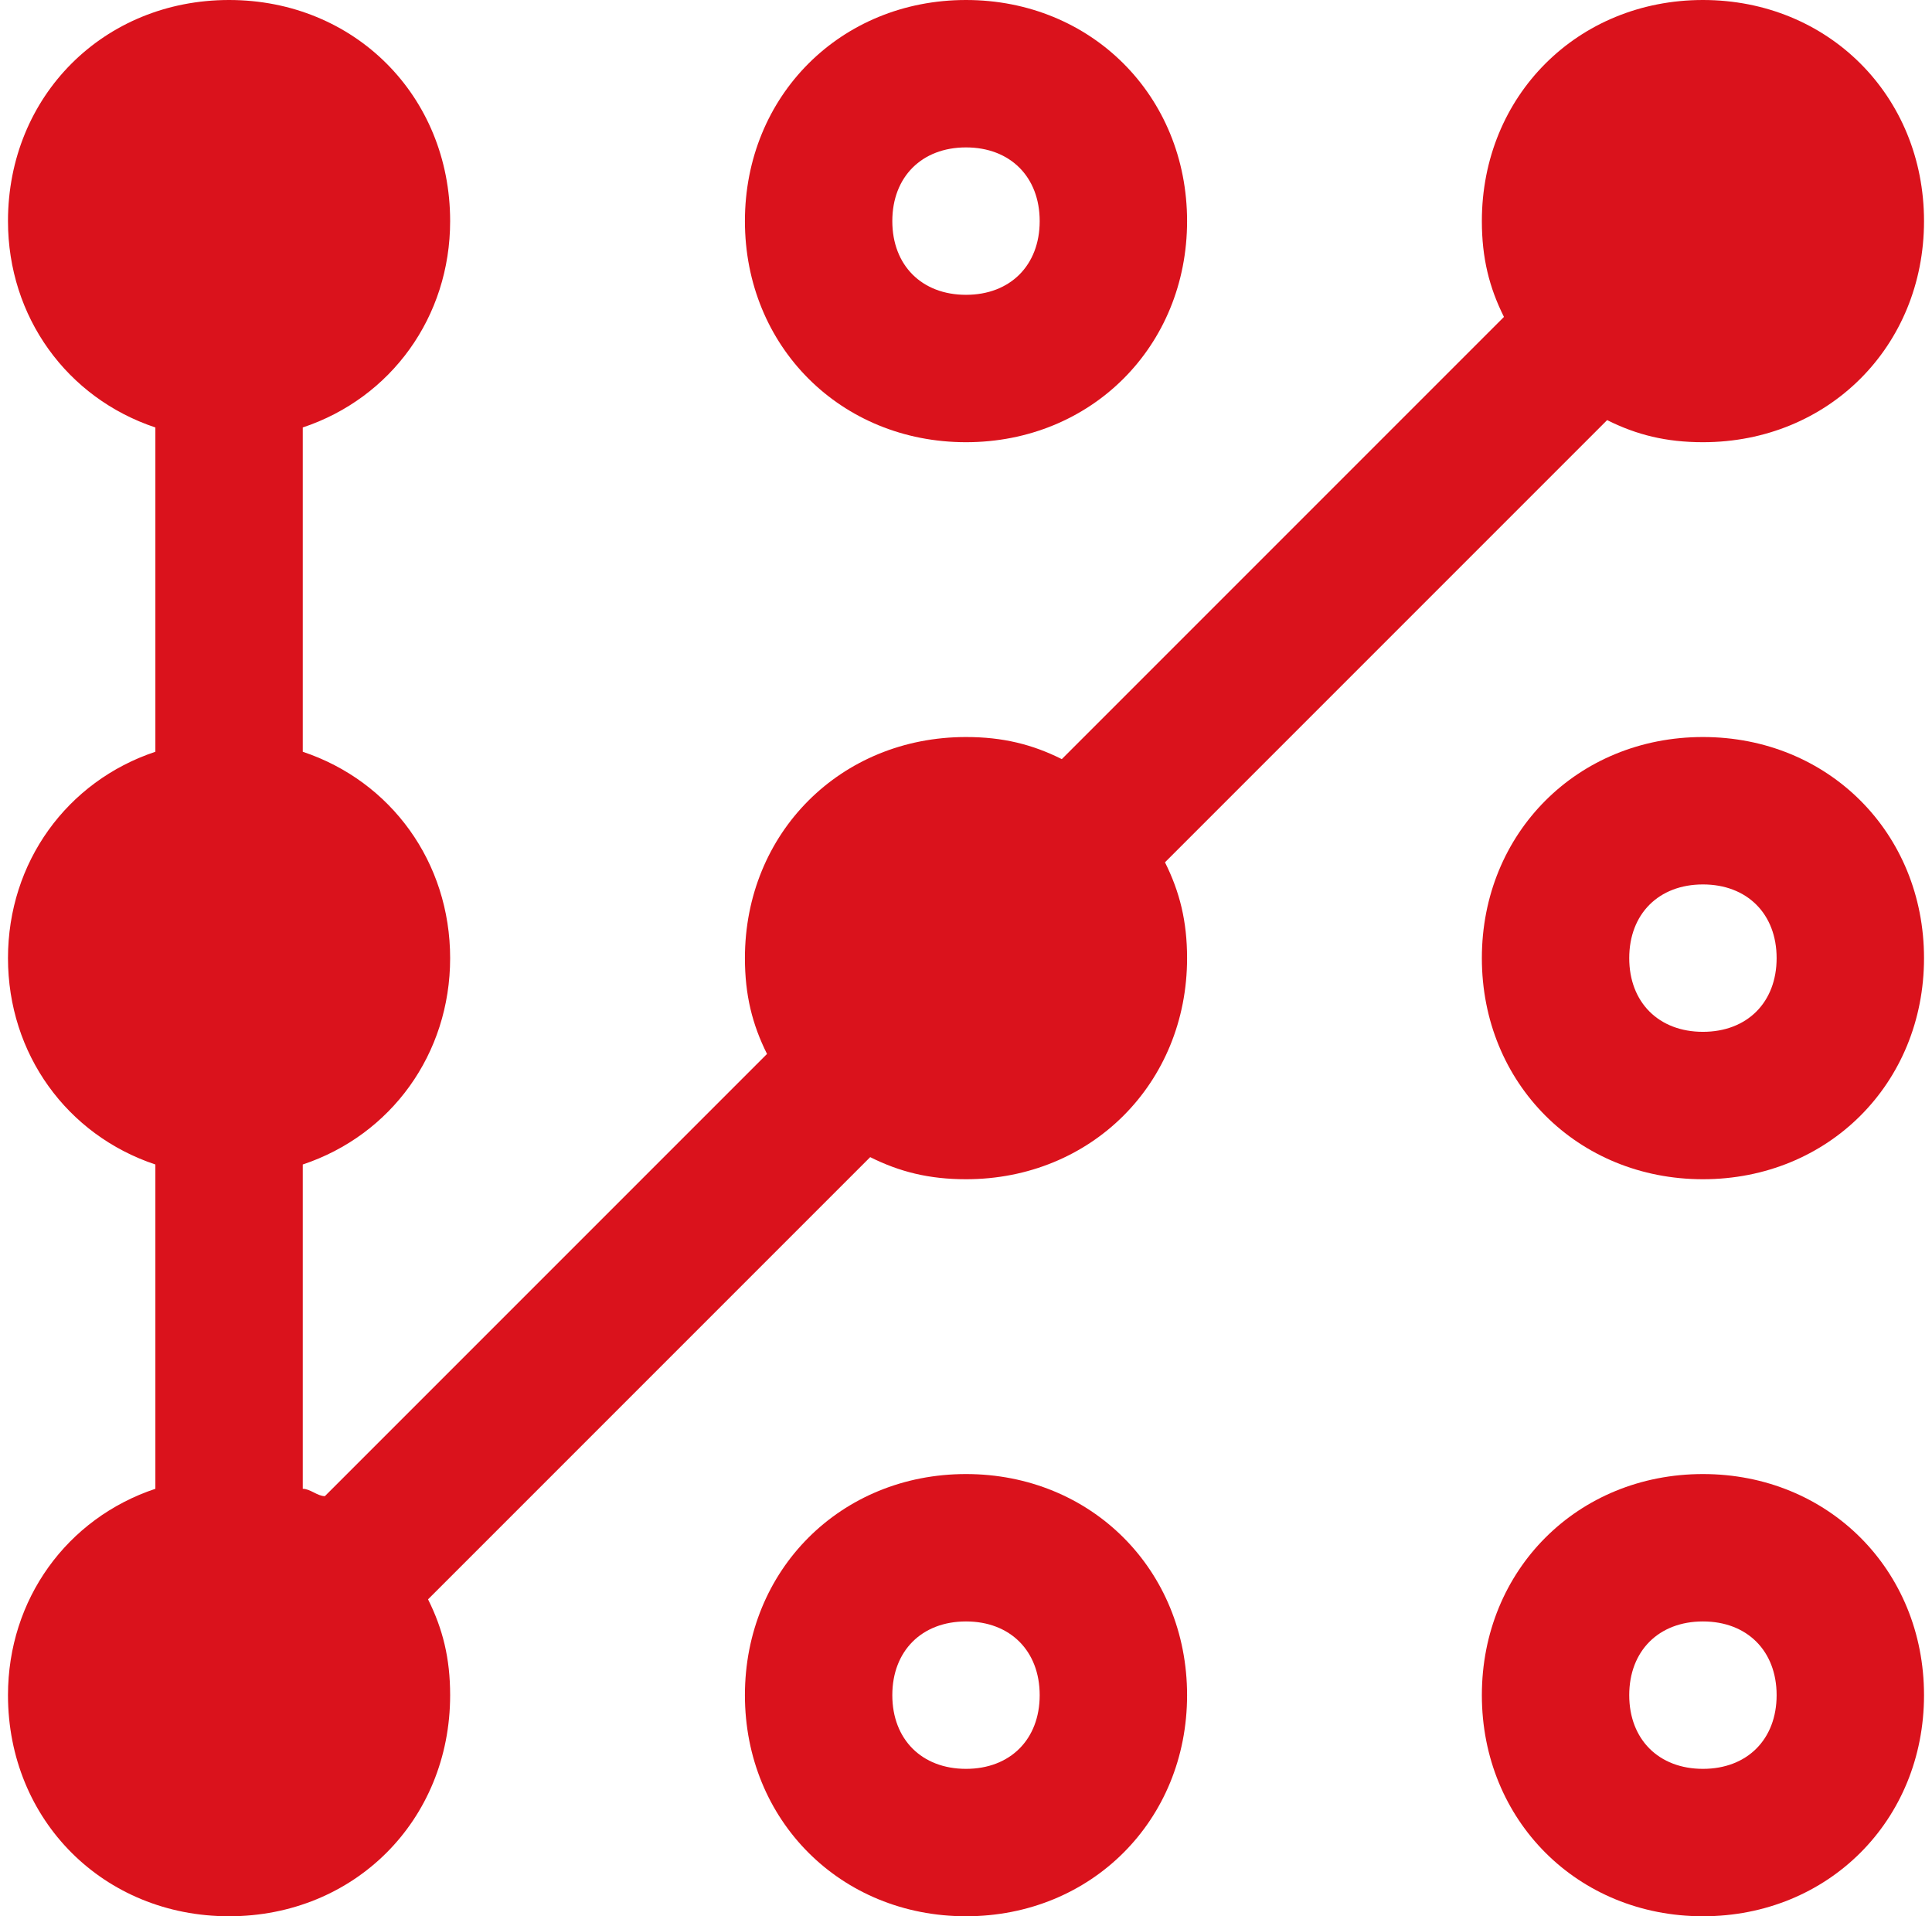
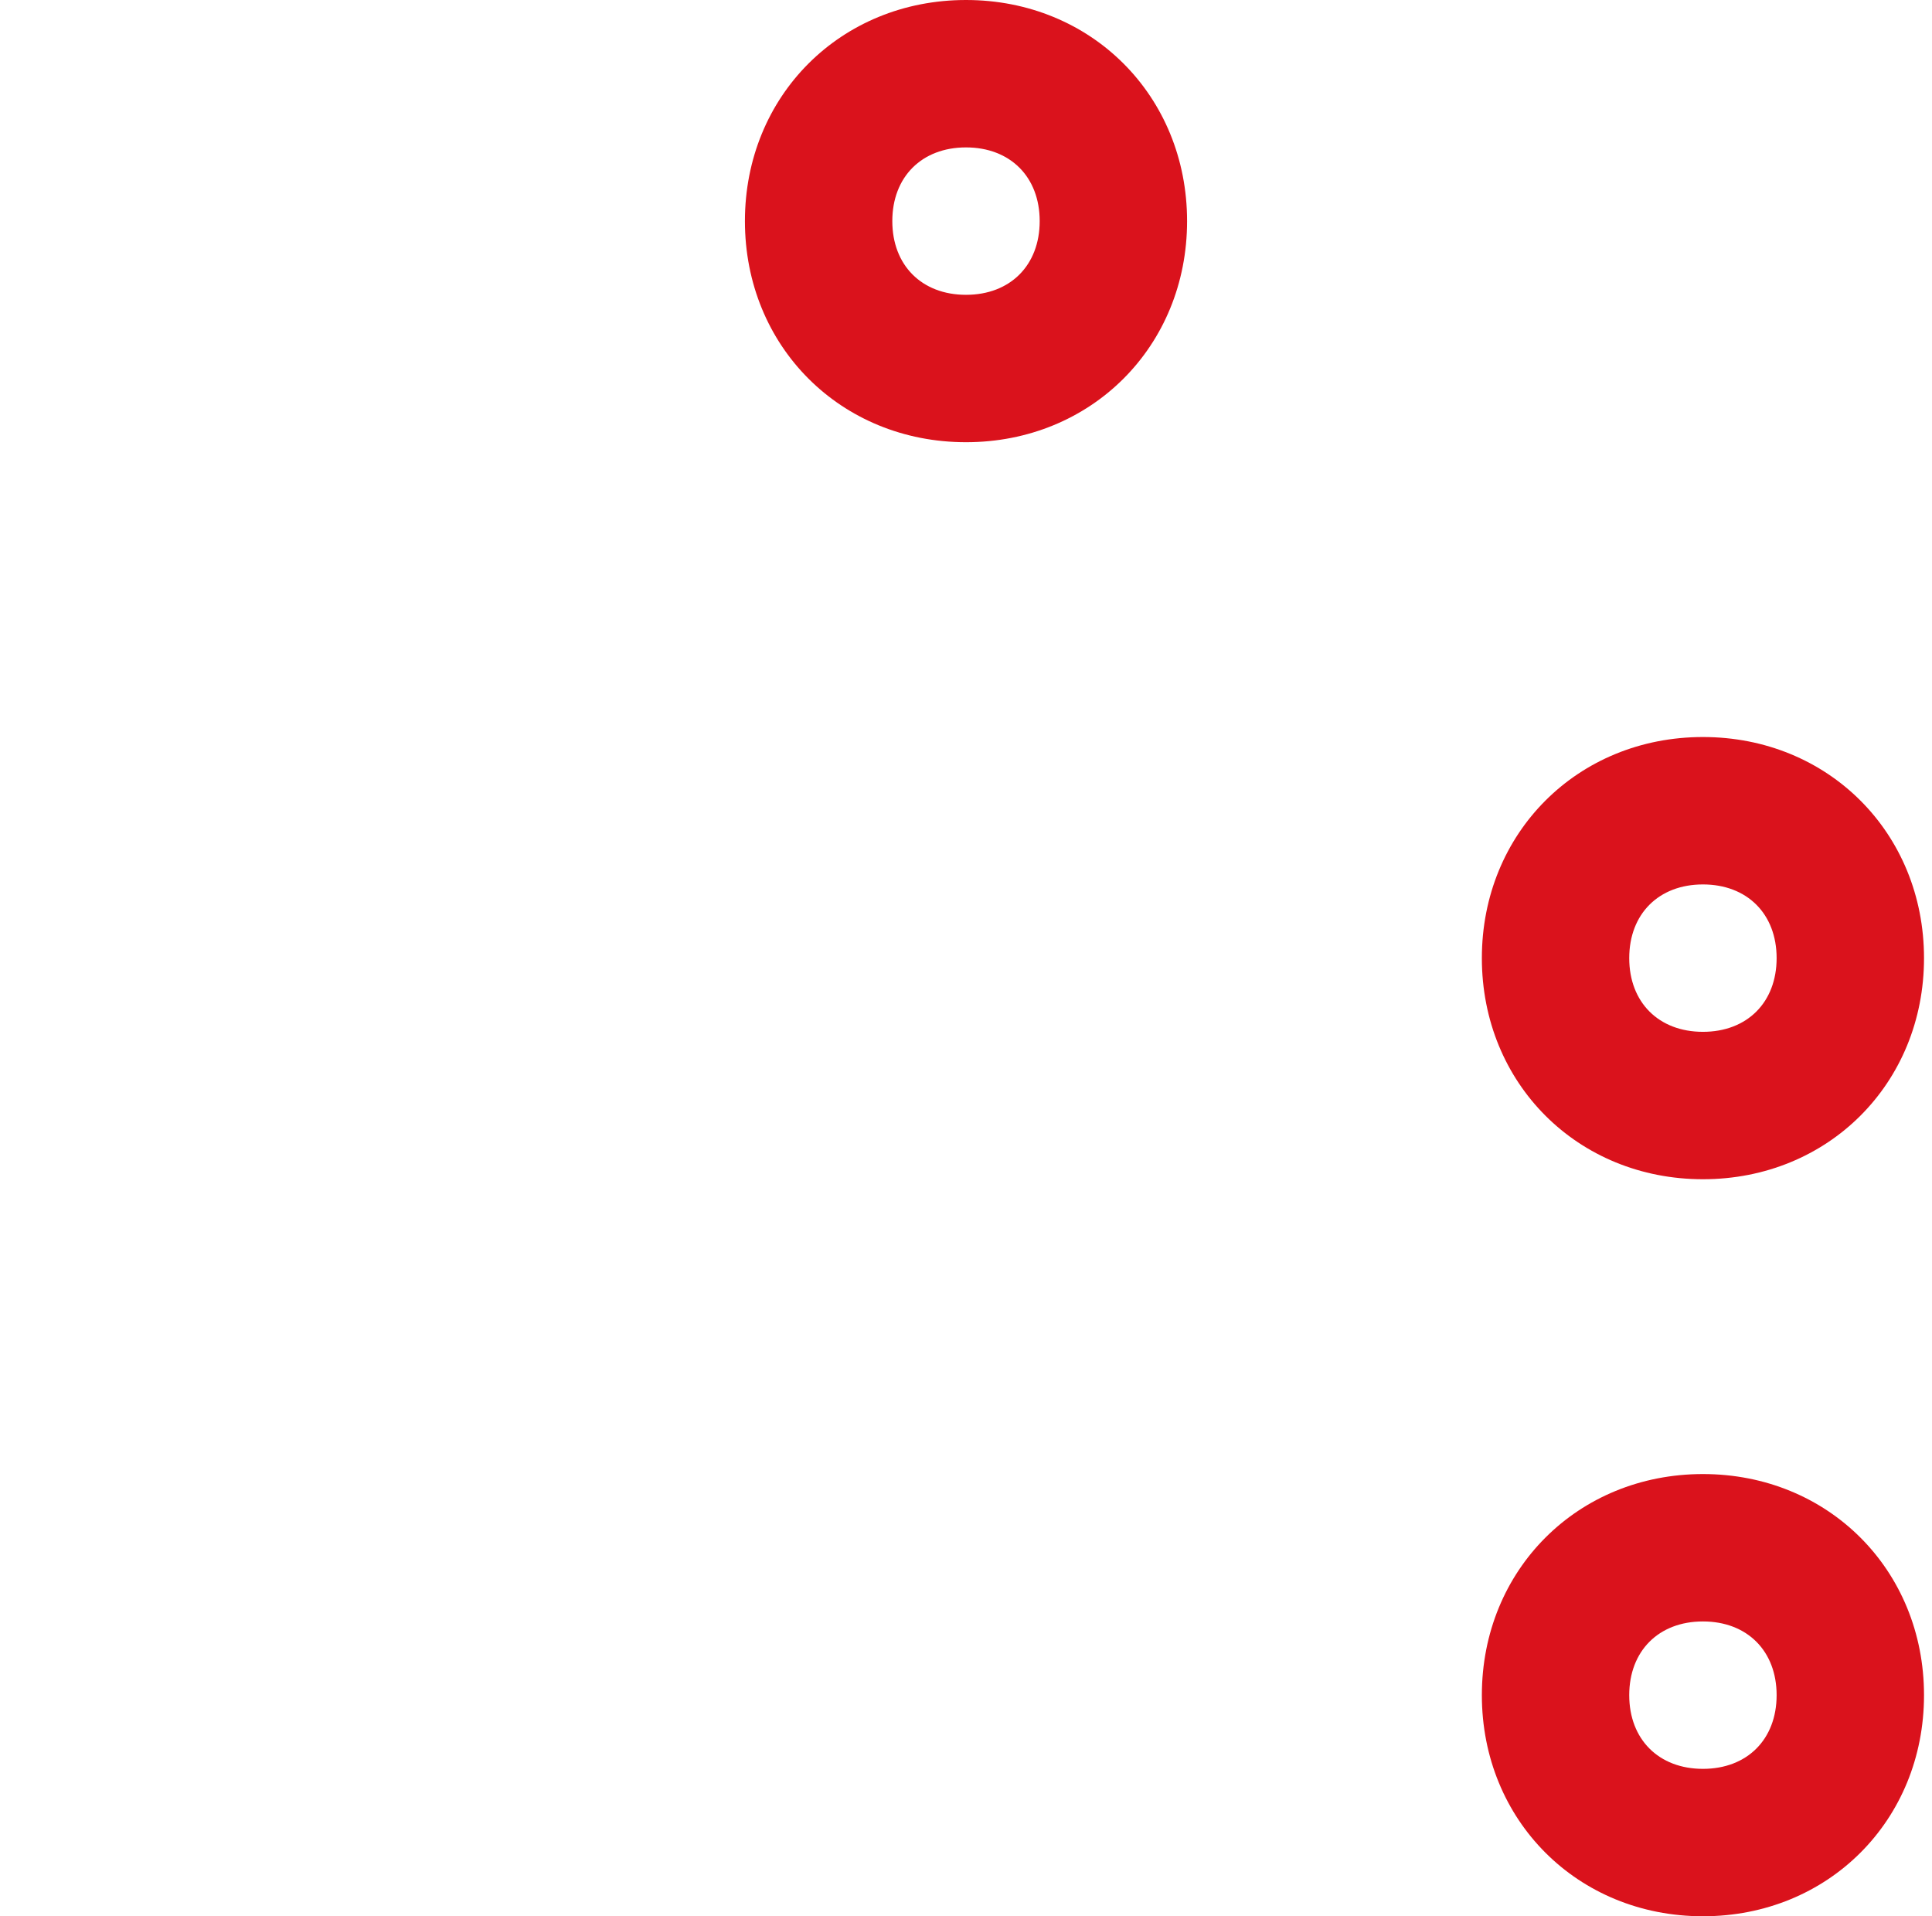
<svg xmlns="http://www.w3.org/2000/svg" width="121" height="120" viewBox="0 0 121 120" fill="none">
  <path d="M106.654 46.154C98.808 46.154 92.808 52.154 92.808 60C92.808 67.846 98.808 73.846 106.654 73.846C114.5 73.846 120.5 67.846 120.5 60C120.5 52.154 114.5 46.154 106.654 46.154ZM106.654 64.615C103.885 64.615 102.038 62.769 102.038 60C102.038 57.231 103.885 55.385 106.654 55.385C109.423 55.385 111.269 57.231 111.269 60C111.269 62.769 109.423 64.615 106.654 64.615Z" fill="#DA121C" />
  <path d="M60.5 27.692C68.346 27.692 74.346 21.692 74.346 13.846C74.346 6 68.346 0 60.5 0C52.654 0 46.654 6 46.654 13.846C46.654 21.692 52.654 27.692 60.5 27.692ZM60.5 9.231C63.269 9.231 65.115 11.077 65.115 13.846C65.115 16.615 63.269 18.462 60.5 18.462C57.731 18.462 55.885 16.615 55.885 13.846C55.885 11.077 57.731 9.231 60.5 9.231Z" fill="#DA121C" />
-   <path d="M60.5 92.308C52.654 92.308 46.654 98.308 46.654 106.154C46.654 114 52.654 120 60.5 120C68.346 120 74.346 114 74.346 106.154C74.346 98.308 68.346 92.308 60.5 92.308ZM60.5 110.769C57.731 110.769 55.885 108.923 55.885 106.154C55.885 103.385 57.731 101.538 60.5 101.538C63.269 101.538 65.115 103.385 65.115 106.154C65.115 108.923 63.269 110.769 60.5 110.769Z" fill="#DA121C" />
  <path d="M106.654 92.308C98.808 92.308 92.808 98.308 92.808 106.154C92.808 114 98.808 120 106.654 120C114.5 120 120.5 114 120.5 106.154C120.5 98.308 114.5 92.308 106.654 92.308ZM106.654 110.769C103.885 110.769 102.038 108.923 102.038 106.154C102.038 103.385 103.885 101.538 106.654 101.538C109.423 101.538 111.269 103.385 111.269 106.154C111.269 108.923 109.423 110.769 106.654 110.769Z" fill="#DA121C" />
-   <path d="M100.654 26.308C102.5 27.231 104.346 27.692 106.654 27.692C114.5 27.692 120.5 21.692 120.5 13.846C120.5 6 114.5 0 106.654 0C98.808 0 92.808 6 92.808 13.846C92.808 16.154 93.269 18 94.192 19.846L66.5 47.538C64.654 46.615 62.808 46.154 60.5 46.154C52.654 46.154 46.654 52.154 46.654 60C46.654 62.308 47.115 64.154 48.038 66L20.346 93.692C19.885 93.692 19.423 93.231 18.962 93.231V72.923C24.5 71.077 28.192 66 28.192 60C28.192 54 24.5 48.923 18.962 47.077V26.769C24.5 24.923 28.192 19.846 28.192 13.846C28.192 6 22.192 0 14.346 0C6.5 0 0.5 6 0.5 13.846C0.5 19.846 4.192 24.923 9.731 26.769V47.077C4.192 48.923 0.5 54 0.5 60C0.5 66 4.192 71.077 9.731 72.923V93.231C4.192 95.077 0.5 100.154 0.5 106.154C0.5 114 6.5 120 14.346 120C22.192 120 28.192 114 28.192 106.154C28.192 103.846 27.731 102 26.808 100.154L54.5 72.462C56.346 73.385 58.192 73.846 60.5 73.846C68.346 73.846 74.346 67.846 74.346 60C74.346 57.692 73.885 55.846 72.962 54L100.654 26.308Z" fill="#DA121C" />
</svg>